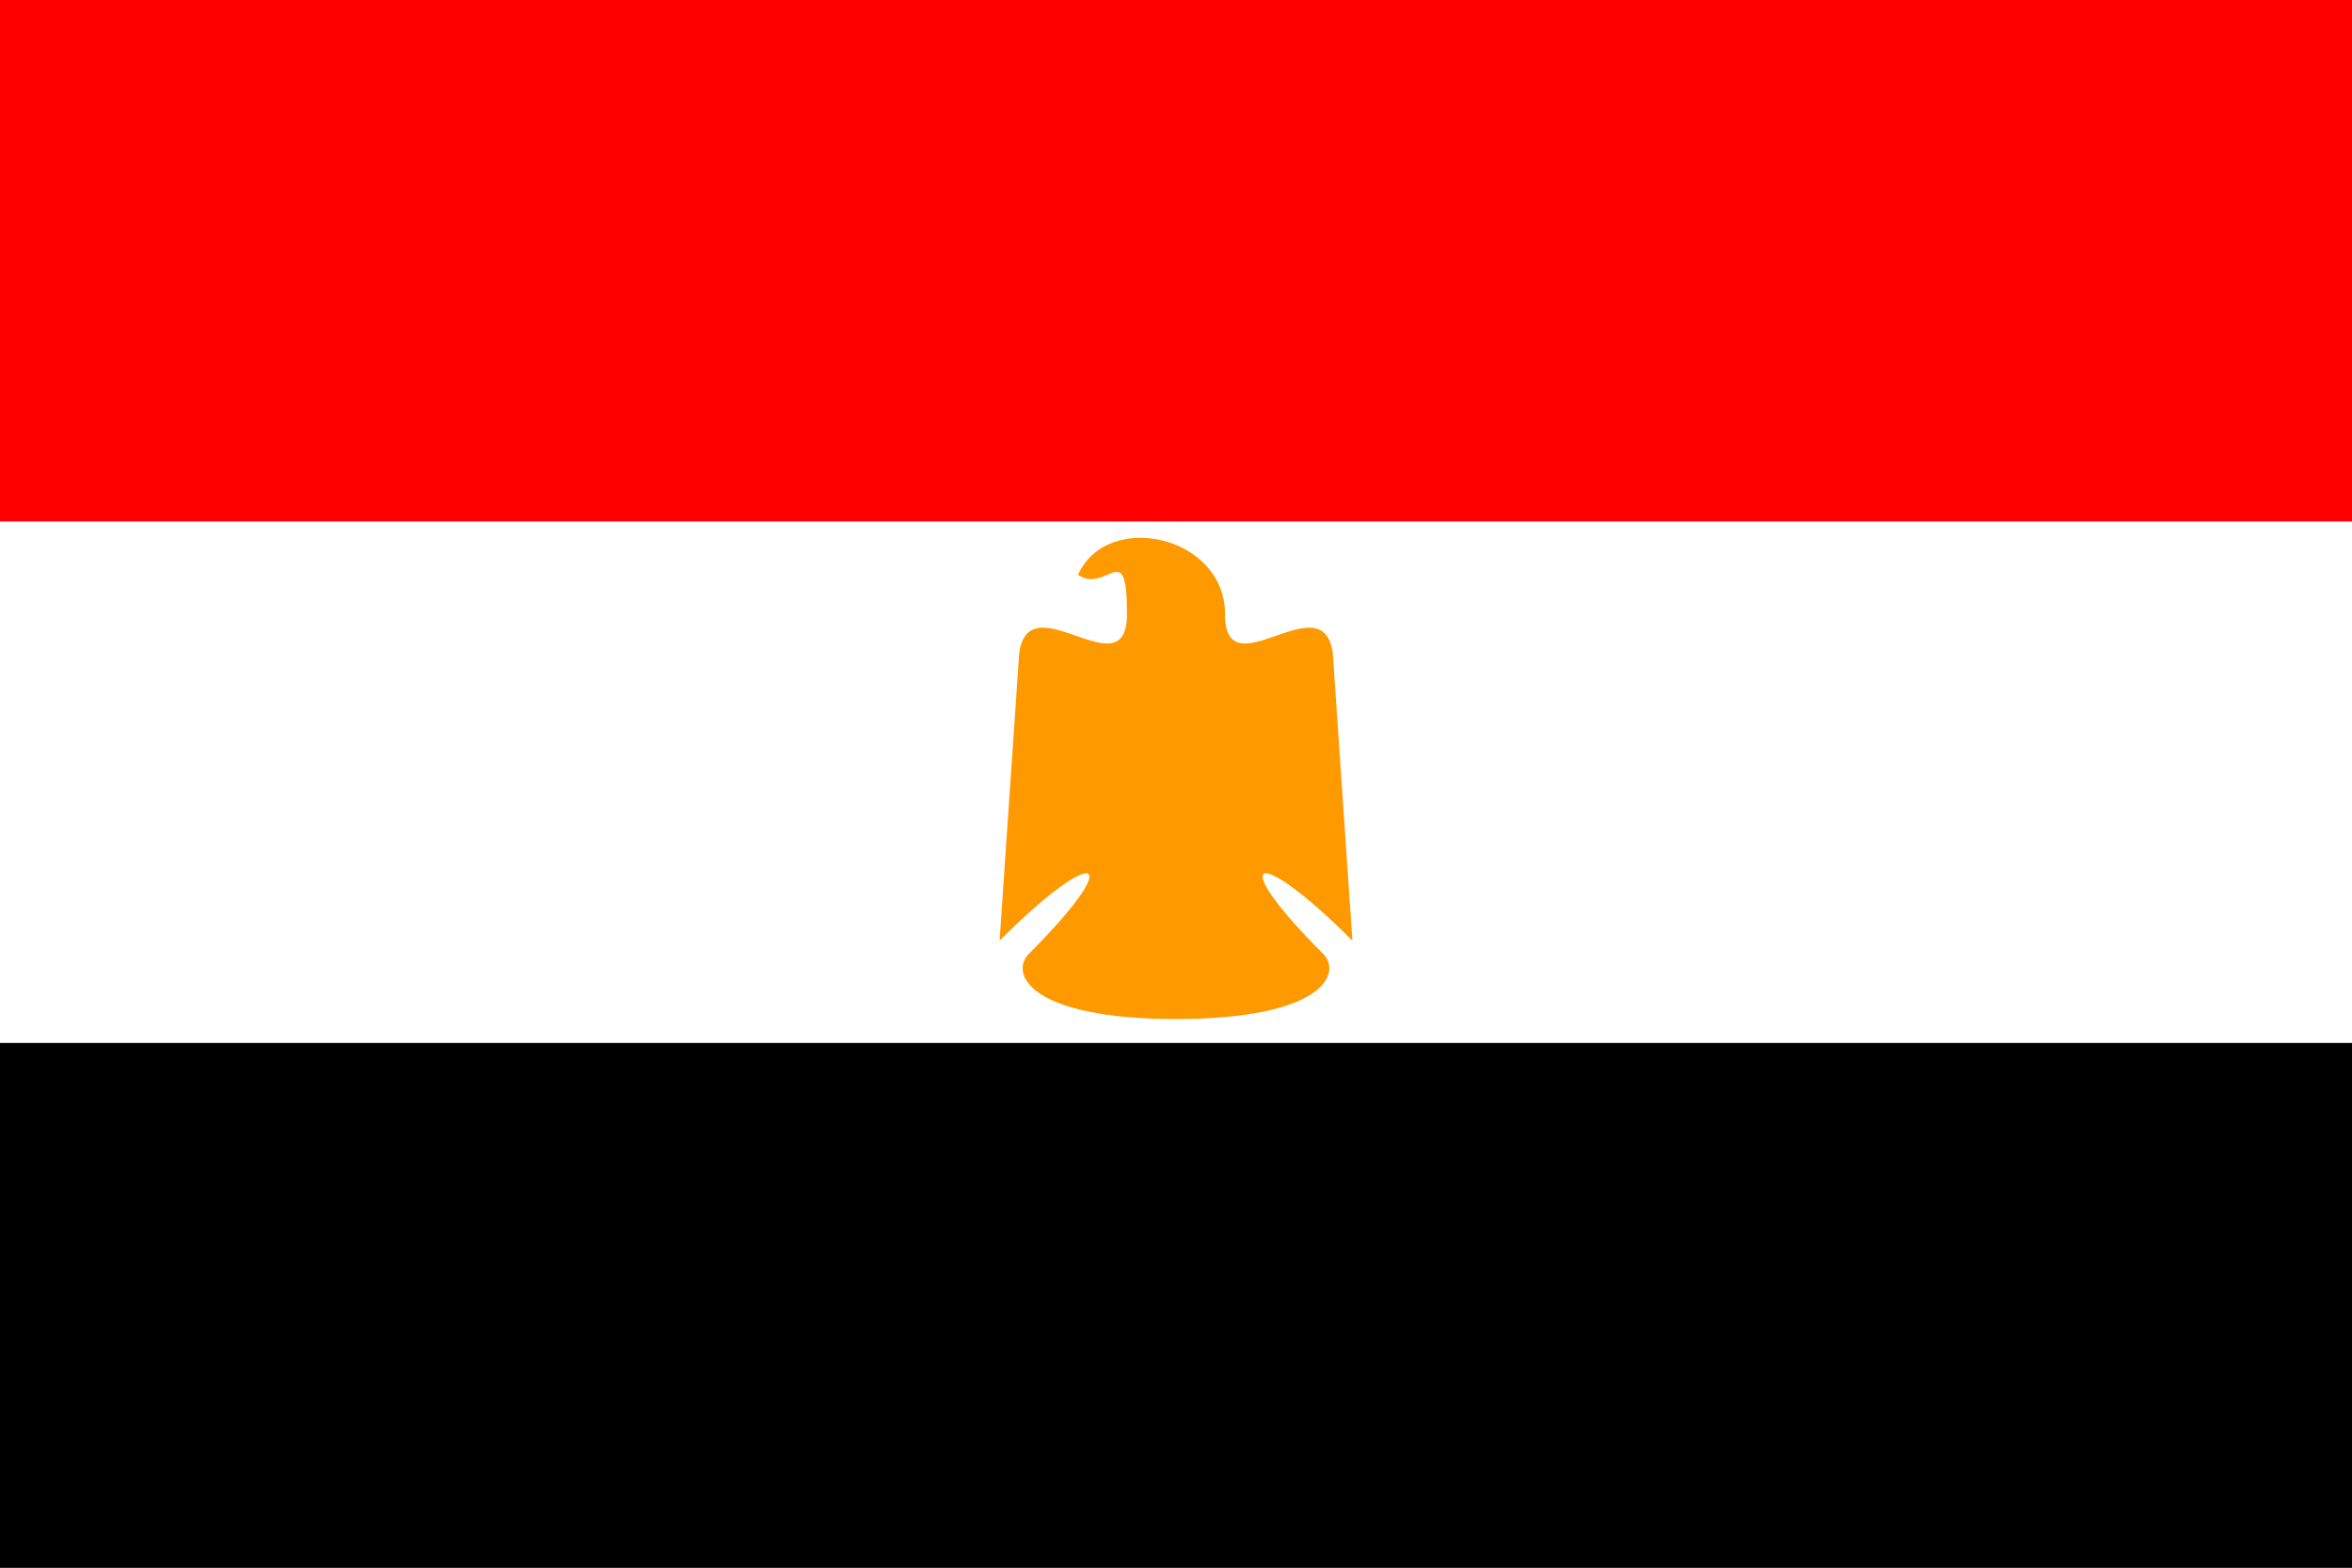
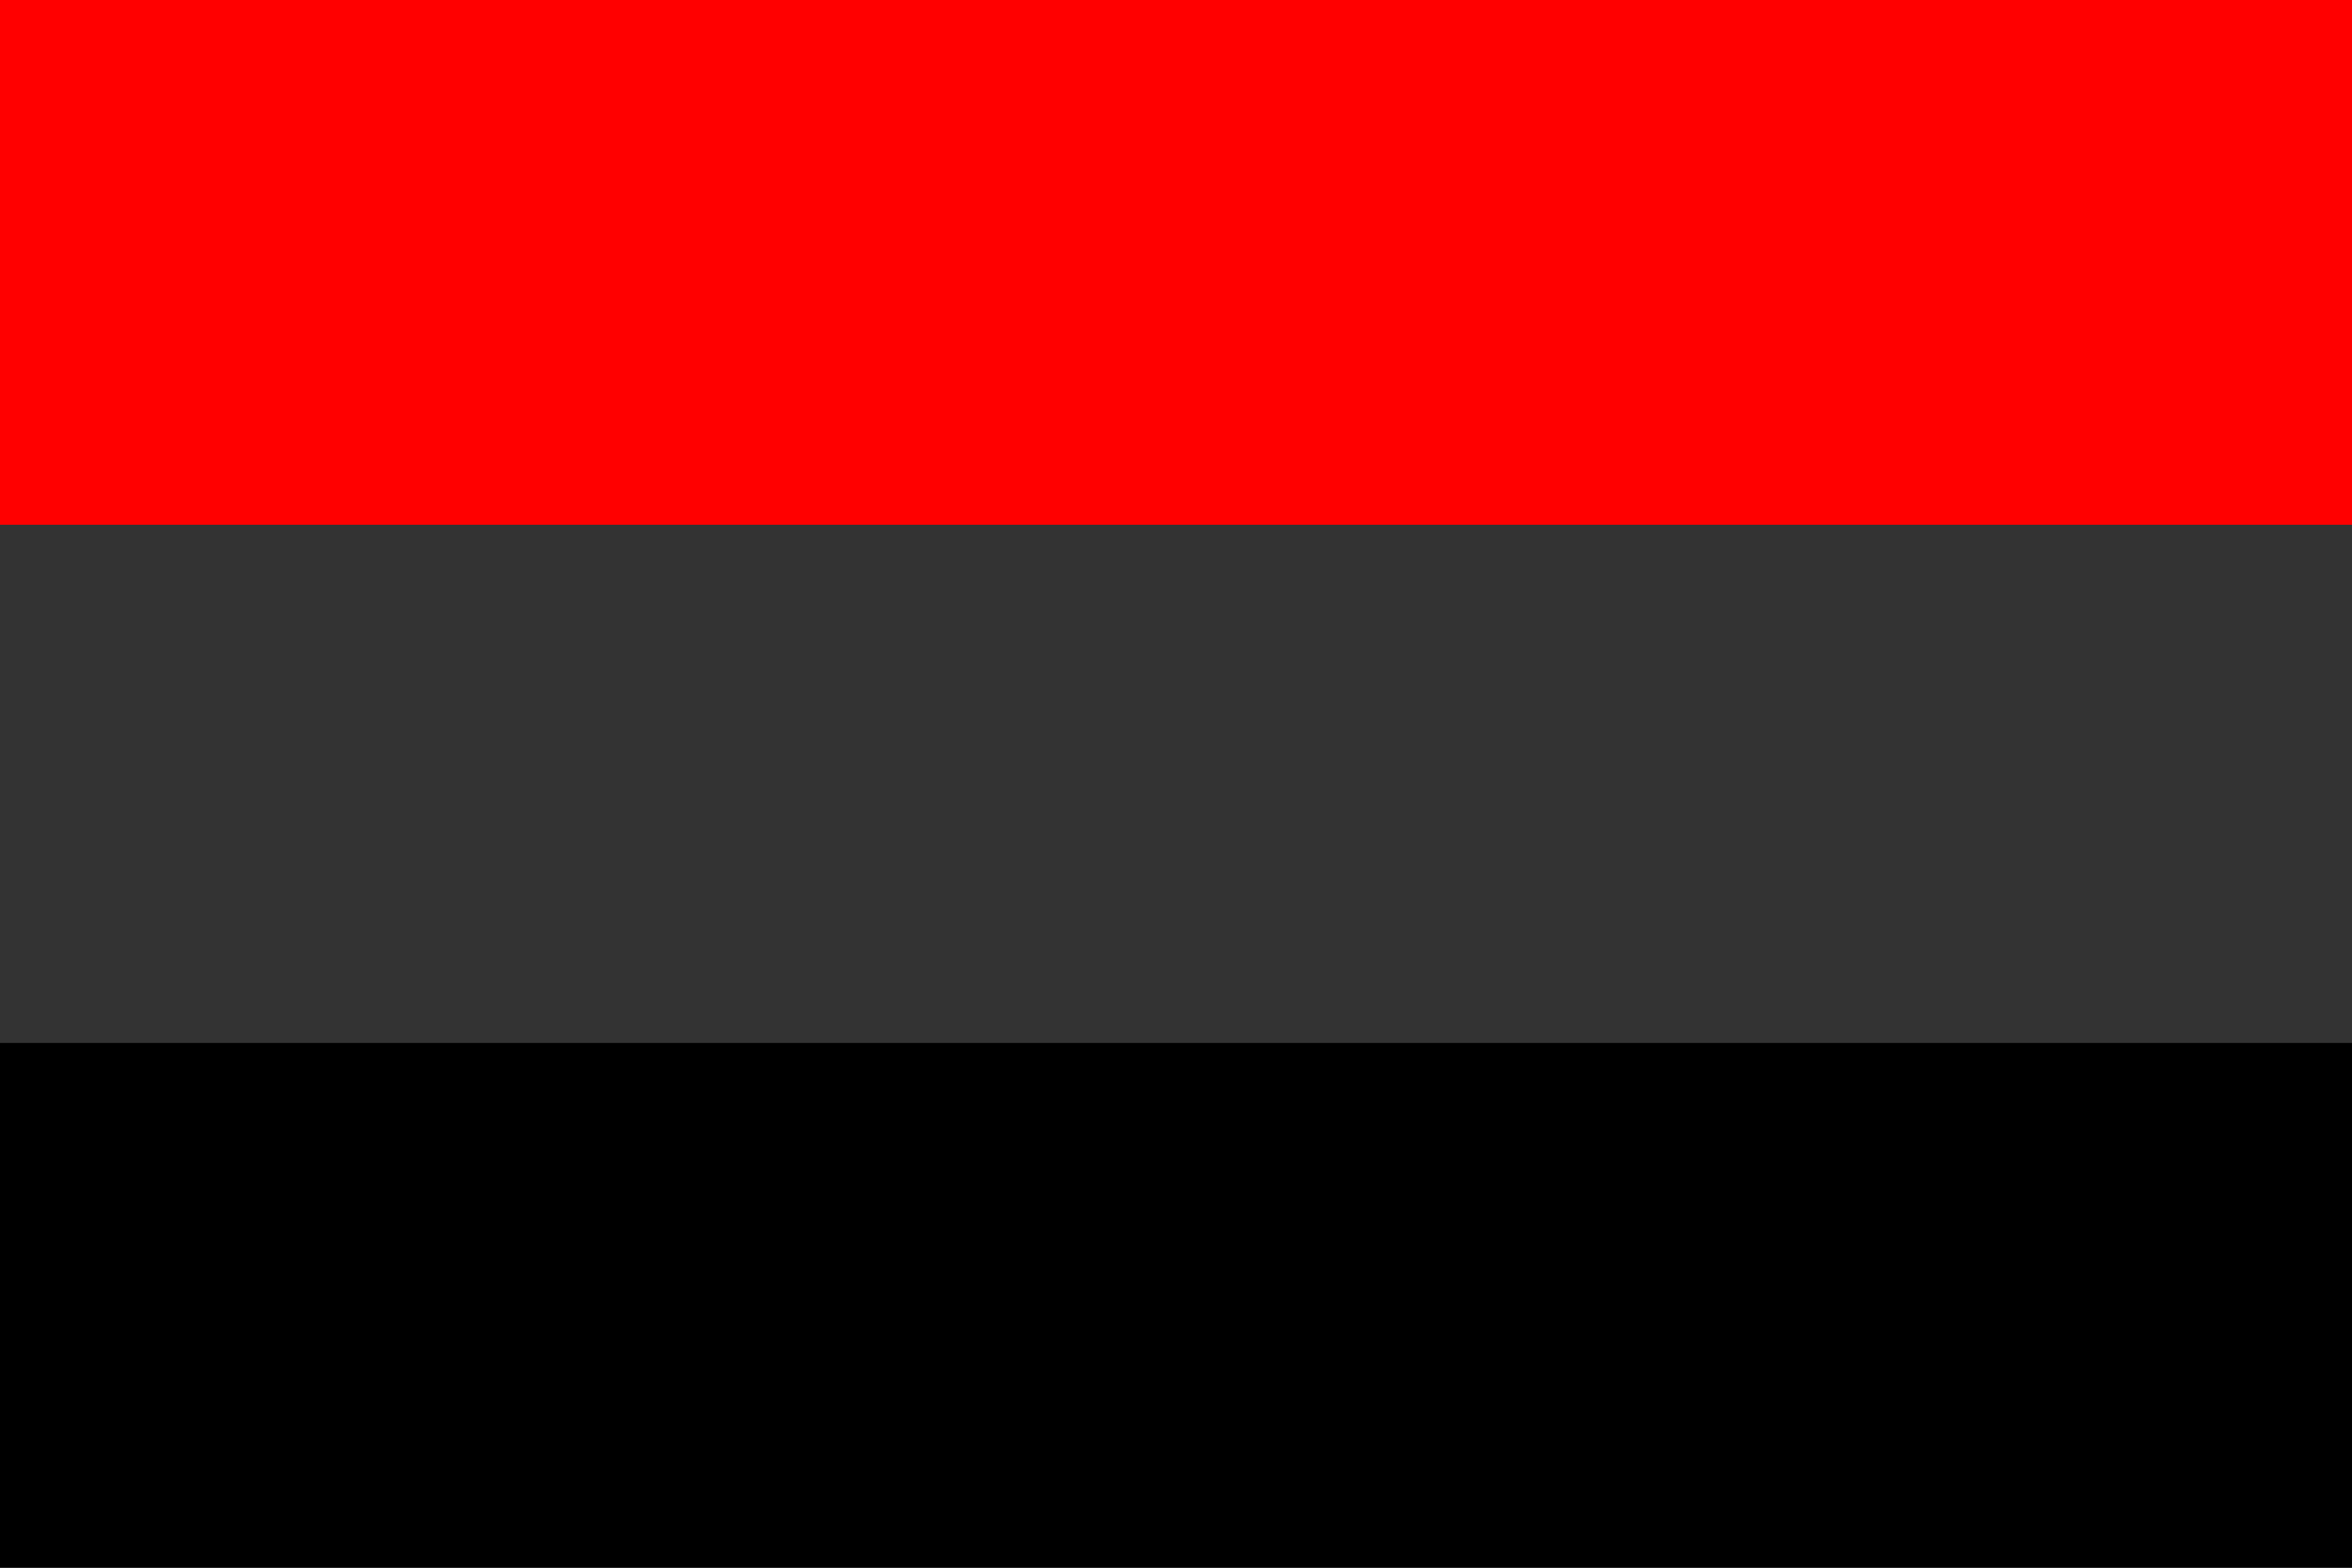
<svg xmlns="http://www.w3.org/2000/svg" viewBox="0 0 360 240">
  <rect x="0" y="0" width="360" height="240" fill="#333333" stroke="none" />
  <title>Egypt - chilliant.com</title>
  <g transform="matrix(1.5,0,0,-1,180,120)" stroke="none">
    <g>
      <rect fill="#F00" x="-120" y="39.667" width="240" height="80.333" />
-       <rect fill="#FFF" x="-120" y="-40.167" width="240" height="80.333" />
      <rect fill="#000" x="-120" y="-120" width="240" height="80.333" />
-       <path fill="#F90" d="M-16,20C-15,31 -5,14 -5,26C-5,38 -7,29 -10,32C-7,42 5,38 5,26C5,14 15,31 16,20L18,-24C8,-9 5,-11 15,-26C17,-29 15,-36 0,-36C-15,-36 -17,-29 -15,-26C-5,-11 -8,-9 -18,-24 Z" />
    </g>
  </g>
</svg>